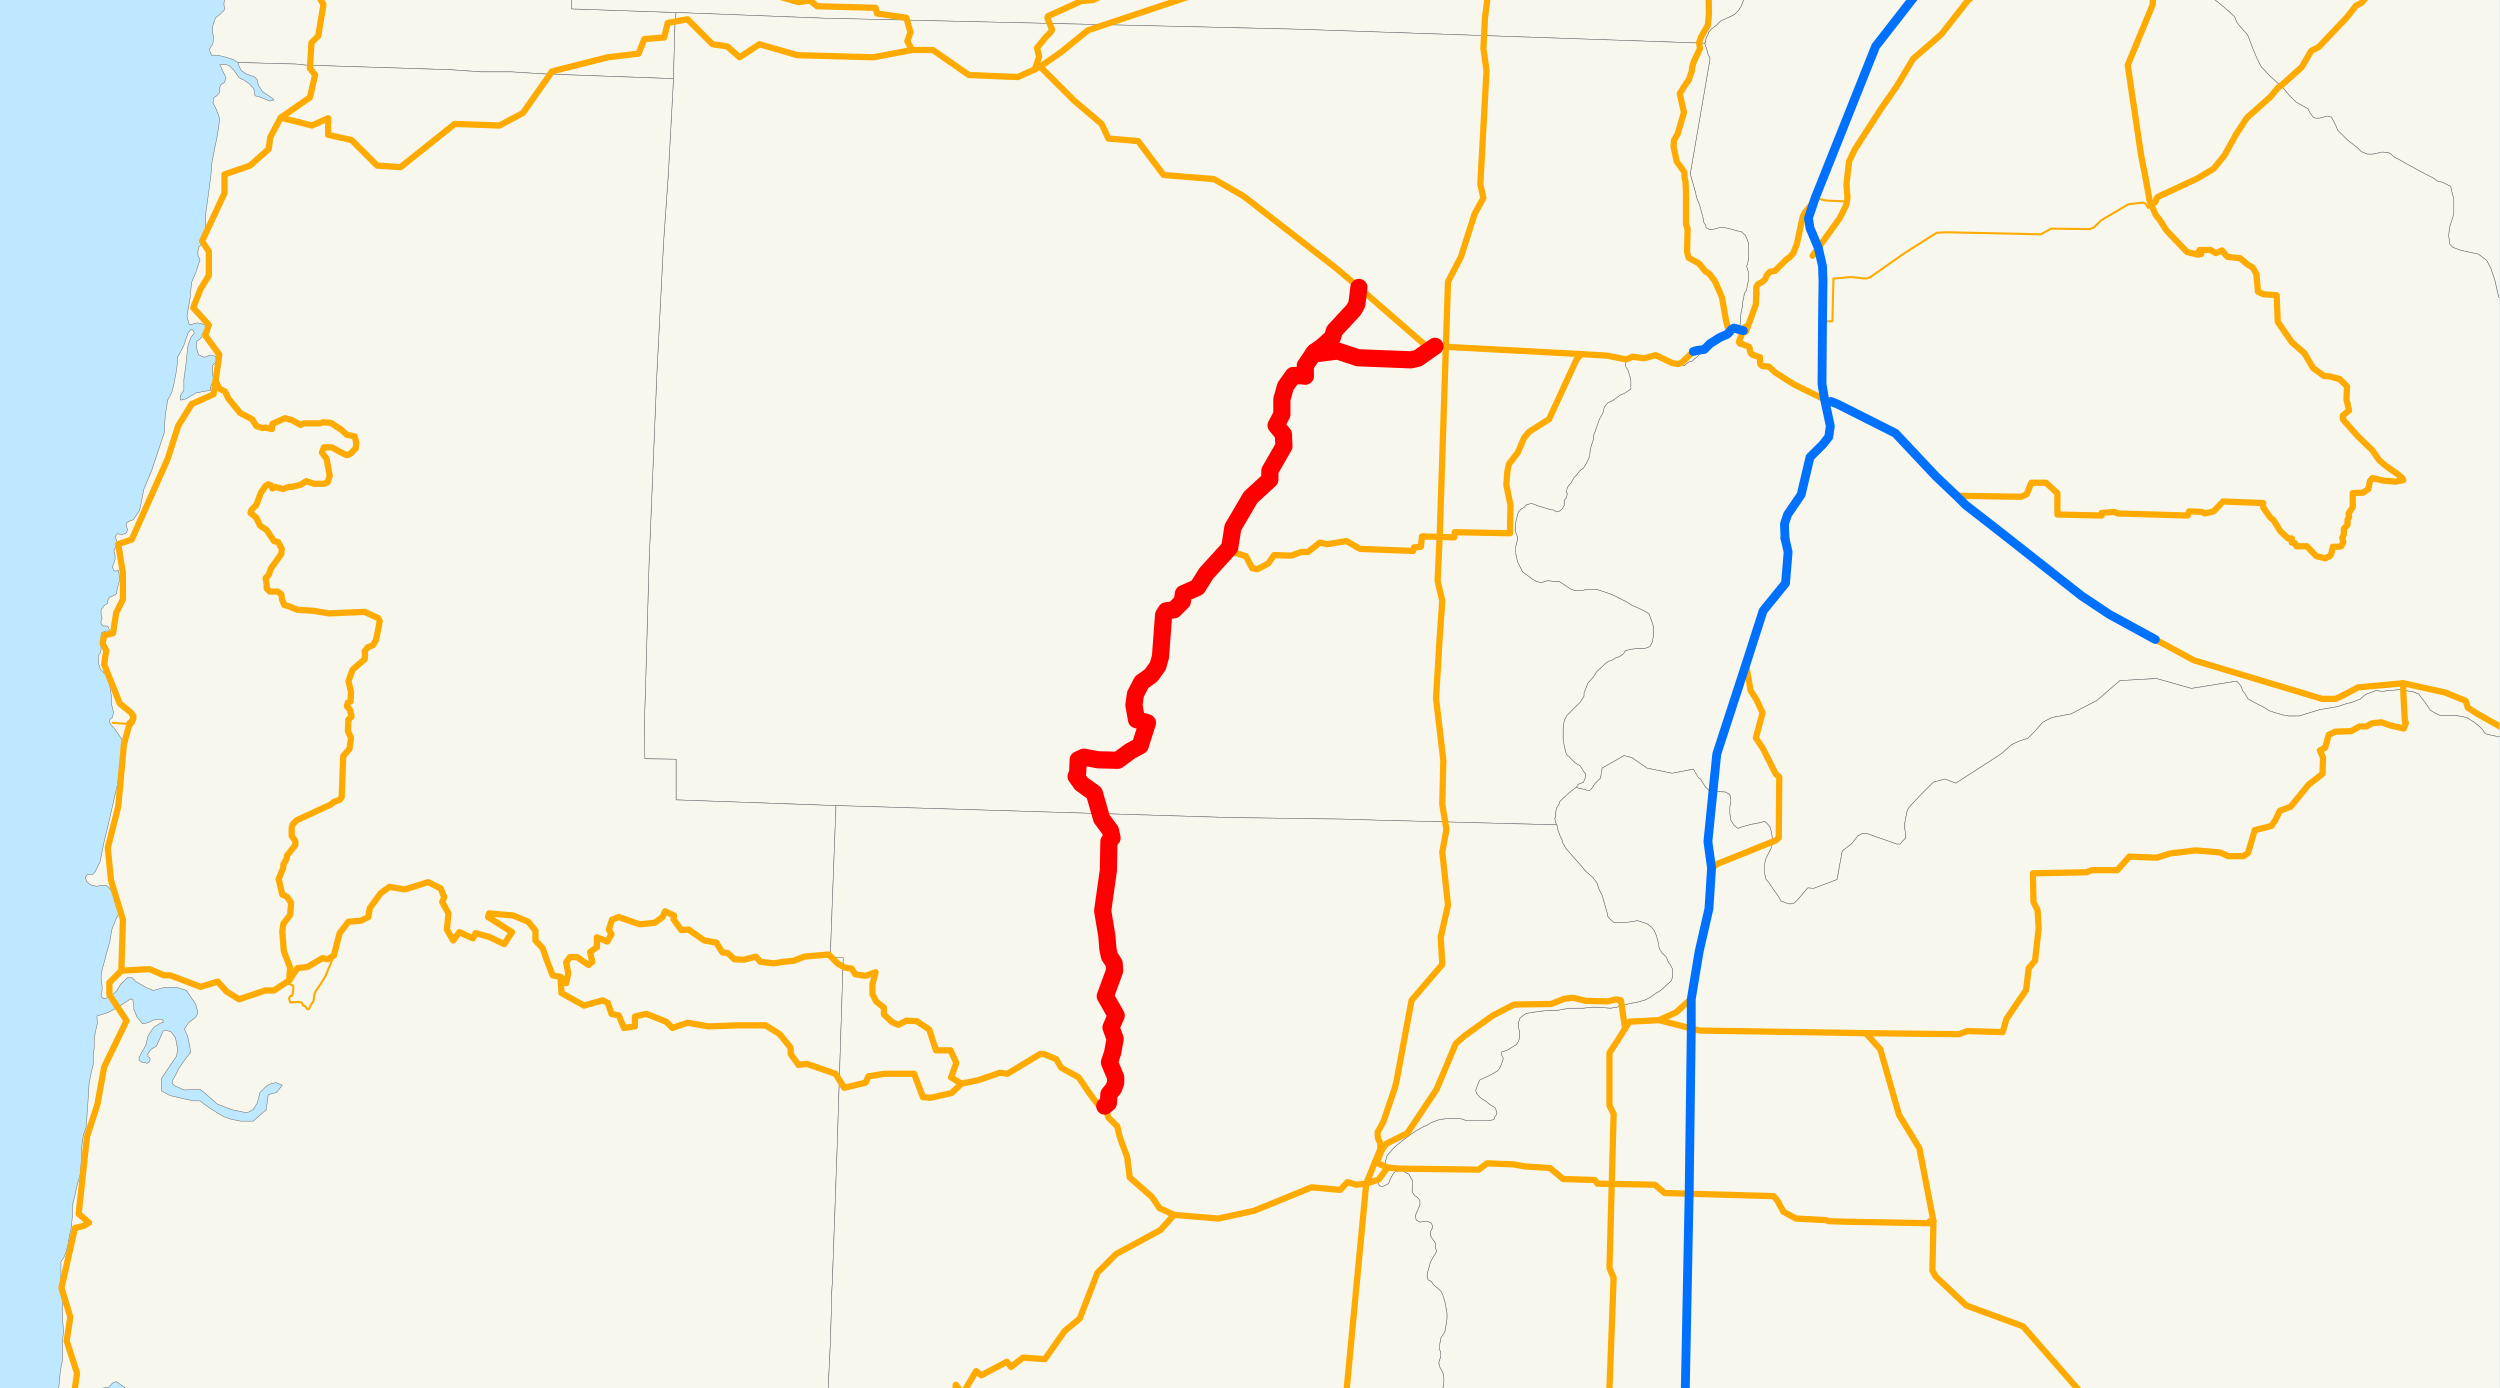
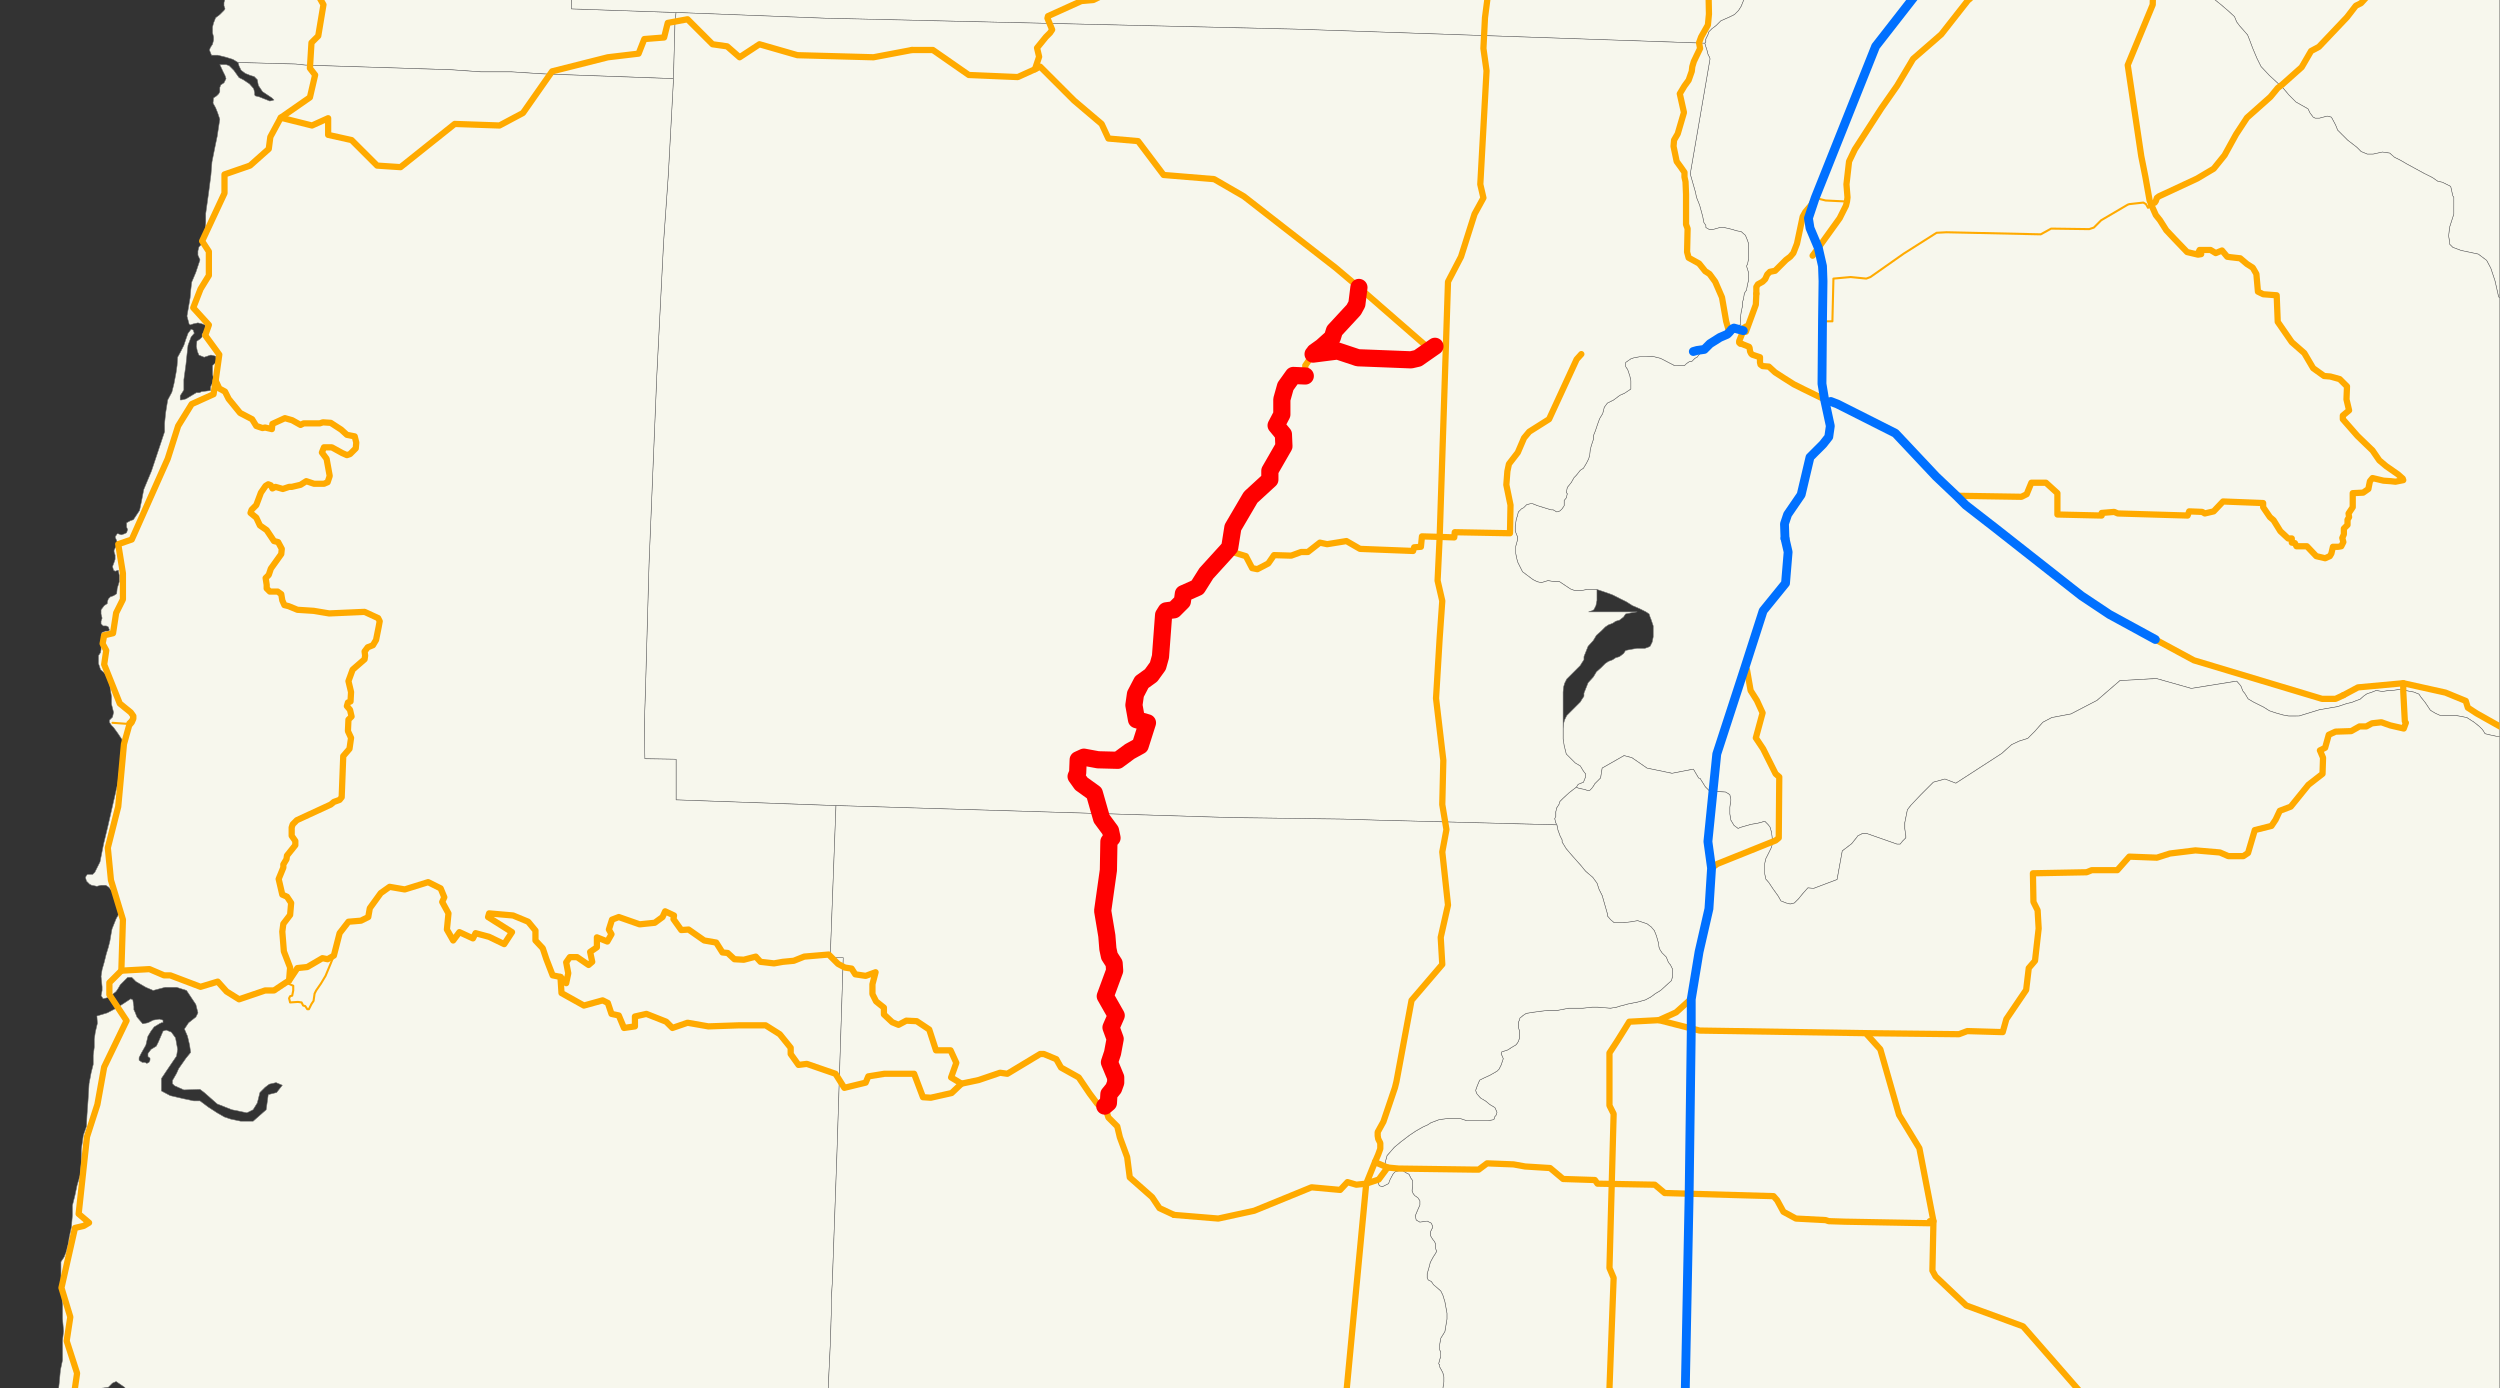
<svg xmlns="http://www.w3.org/2000/svg" width="1152" height="639.751">
  <rect width="100%" height="100%" fill="#333333" stroke="none" />
  <clipPath id="a">
    <path d="M0 639.736h1152V0H0v639.736z" />
  </clipPath>
-   <path clip-path="url(#a)" fill="#BEE8FF" fill-rule="evenodd" d="M-23.761 671.65V-27.595h1207.028V671.65H-23.761z" />
  <clipPath id="b">
    <path d="M.24 0v639.736h1151.585V0H.24z" />
  </clipPath>
  <path clip-path="url(#b)" fill="#F7F7ED" fill-rule="evenodd" stroke="#6E6E6E" stroke-width=".24" stroke-miterlimit="10" stroke-linecap="round" stroke-linejoin="round" d="m264.495-31.915-1.2 35.994 48.243 1.68-.48 4.32-.72 26.155-59.524-2.16-15.12-.96h-13.921l-13.681-.96-52.563-1.679-14.881-.48-4.32-.48-26.642-.72-2.4-1.44-3.12-.96-3.84-.96h-2.88l-.96-2.399.48-1.2.96-1.44.48-1.919v-1.44l-.48-1.92v-2.639l.48-1.92.96-2.4 1.92-1.44.96-.959.96-.96.48-.72-.48-1.44V1.2l.72-2.399-.48-1.44-.48-.48.96-1.44v-.72l.96-1.919 1.92-3.36 1.44-1.919 1.44-1.68 1.44-.96 1.2-2.4.96-1.439 1.92-.96 1.92-.48.96-3.6.96-1.919v-2.4l-.48-1.44 1.2-1.919.24-.24h144.489zM1209.428 185.25l-.24-.24-3.6-.72-4.32 1.2-3.12 1.92-3.36.48-2.88-.96-3.361-1.68-2.16-3.36-.48-.96-1.44-1.92-.96-1.679-1.92-3.36-3.36-2.879-5.52-2.16-2.401-1.44-1.44-1.919-1.44-2.64-5.04-7.198-1.44-2.16-1.44-3.36-1.92-3.599-1.92-3.36-3.361-5.518-.96-.96-1.68-7.44-1.92-5.758-1.92-3.6-3.84-2.88-7.921-1.679-3.84-1.44-1.44-1.44v-.96l-.48-2.879.48-4.08 1.92-5.998v-7.679l-.48-.72-.96-4.319-1.92-.96-1.92-.96-2.16-.48-2.4-1.68-3.841-1.919-7.92-4.32-2.88-1.68-2.88-1.439-2.16-1.92-3.361-.48-4.32.96h-2.64l-2.88-1.2-1.92-1.92-4.321-3.359-2.64-2.64-1.92-1.919-.96-2.4-1.92-3.599-1.92-.48-3.6.96h-1.92l-.96-.48-1.441-1.92-.96-1.92-5.52-3.119-3.36-3.36-2.4-2.879-3.36-3.12-3.121-2.879-3.84-4.079-1.92-3.84-1.92-4.559-1.44-3.839-.96-2.4-3.6-4.079-1.44-1.92-.96-2.4-2.881-2.639-3.36-2.88-3.6-2.879-2.4-2.16-.48-3.359-.48-.48-1.44-1.44-2.4-2.64-4.081-1.919-1.44-2.88-1.92-2.16-2.4-2.399-.48-.48-2.64-2.88-1.92-1.679-2.88-1.92-2.881-2.88-.24-1.919h217.692V185.25z" />
  <path clip-path="url(#b)" fill="#F7F7ED" fill-rule="evenodd" stroke="#6E6E6E" stroke-width=".24" stroke-miterlimit="10" stroke-linecap="round" stroke-linejoin="round" d="M829.967-31.915V-24.716l.96.96h1.92l1.44-.48 1.44-.48 1.2.48.96.96.48 1.44-.96 2.64-.96.48-2.16 1.439-2.4.48-1.92 1.44-.96 1.44-1.2 2.399-1.92 2.64-1.44 1.44h-2.88l-2.88-.96-2.161-1.44-1.92-.24-2.88.48h-2.4l-1.2.96-.96.72-.96 2.879-.96 2.4-1.44 1.92-1.44 3.599-1.2 1.92-1.92 1.919-1.921.96-4.32 1.92-2.16 2.16-1.92 1.439-1.44 1.44-.48 1.44-.48.96-.48.96v1.439l-.48.48-188.651-6.48L379.94 8.4l-68.403-2.64-48.243-1.68 1.2-35.994h565.472z" />
  <path clip-path="url(#b)" fill="#F7F7ED" fill-rule="evenodd" stroke="#6E6E6E" stroke-width=".24" stroke-miterlimit="10" stroke-linecap="round" stroke-linejoin="round" d="m991.736-31.915.24 1.92 2.88 2.88 2.88 1.92 1.92 1.679 2.64 2.88.48.48 2.4 2.399 1.92 2.16 1.44 2.88 4.081 1.919 2.4 2.64 1.44 1.44.48.479.48 3.36 2.4 2.16 3.6 2.879 3.36 2.88 2.881 2.639.96 2.4 1.44 1.919 3.6 4.08.96 2.399 1.44 3.84 1.92 4.559 1.92 3.839 3.841 4.08 3.12 2.879 3.36 3.12 2.4 2.879 3.36 3.36 5.521 3.119.96 1.92 1.44 1.92.96.48h1.92l3.6-.96 1.92.48 1.92 3.599.96 2.4 1.92 1.919 2.641 2.64 4.32 3.359 1.92 1.92 2.88 1.2h2.64l4.32-.96 3.361.48 2.16 1.92 2.88 1.439 2.88 1.68 7.921 4.319 3.84 1.92 2.4 1.68 2.16.48 1.92.96 1.92.959.96 4.32.48.72V98.623l-1.92 5.999-.48 4.08.48 2.879v.96l1.44 1.44 3.841 1.44 7.92 1.679 3.84 2.88 1.92 3.599 1.92 5.759 1.68 7.439.961.96 3.36 5.519 1.92 3.36 1.92 3.598 1.44 3.36 1.44 2.16 5.04 7.198 1.44 2.64 1.441 1.92 2.4 1.44 5.52 2.16 3.36 2.879 1.92 3.359.96 1.68 1.44 1.92.48.96 2.161 3.359 3.36 1.68 2.88.96 3.36-.48 3.12-1.92 4.321-1.2 3.6.72.24.24v168.452h-.48l-1.92.48h-.48l-2.16.48-1.92.48-4.32 1.92h-.48l-5.52.96-2.88.48-1.921-.48-3.12-.48-1.44-.96-2.4-.96-2.88-2.4-1.44-1.68-.72-1.92-.48-3.838-.96-1.44h-.48l-.96-.48-1.441.48h-1.92l-2.88.24h-2.16l-1.44-1.44-2.4-.96-2.4-.96-1.44-.96-3.601-.96h-2.4l-3.36-.72-1.92-.48-1.2-1.919-1.44-1.44-2.4-1.92-3.36-2.159-2.401-.48-2.64-.48H1124.464l-2.16-.96-2.4-1.44-1.44-2.16-.961-1.439-1.92-2.4-.96-1.44-2.4-.959-6.48-1.2-3.36.48h-1.68l-2.881.48-2.88-.48-2.4.96-1.68.48-1.44.96-1.92 1.68-1.44.48-2.4.96-2.161.48-4.32 1.439-8.4 1.44-9.361 2.88h-4.8l-2.64-.48-3.36-.96-2.881-.96-2.64-1.68-4.8-2.4-2.4-1.44-1.44-2.4-.96-1.199-.96-2.4-1.68-1.92-.24-.24-20.882 3.36-16.081-4.559-16.8.96-10.562 9.118-12 6.24-8.88 1.679-4.08 2.16-3.601 4.079-3.36 3.36-3.84 1.2-3.6 1.679-4.561 4.08-21.121 13.677-5.04-1.92-5.28 1.44-5.761 5.76-4.56 4.798-1.68 2.16-1.2 6V381.777l.48 3.36v.959l-1.44 1.44-1.2 1.44h-1.44l-13.681-4.8h-2.4l-1.92.96-.72.96-1.92 2.4-.48.48-4.081 3.119-2.4 13.198-10.8 4.08-2.641-.24-2.16 2.399-2.16 2.64-1.92 1.92-1.92.479-1.92-.48-2.4-.96-1.2-2.16-2.4-3.359-1.921-2.88-1.44-1.68-.48-2.399V397.855l.48-2.16 2.4-4.799.48-1.44.24-1.68-.24-2.399-.24-1.92-.72-2.4-.96-1.199-1.44-1.44-1.44.48-1.92.48-2.88.48-5.04 1.44-.96.48-1.921-1.44-1.44-2.4-.48-2.88v-3.119l.48-3.36-.48-2.399-1.92-1.2-7.44-.48-1.92-1.92-2.4-3.839-.72-.24-2.401-4.079-9.84 1.92-11.521-2.4-6.96-4.799-3.6-.96-10.081 5.76-.72 4.558-2.64 2.64-.72 1.2-.72.96-.96.96h-.96l-1.44-.48-2.401-.48-1.44-.48.96-1.44 2.4-.96.96-2.4v-1.44l-.96-1.199-1.44-2.4-2.4-1.44-2.4-2.399-1.68-1.68-.48-1.92-.48-1.92-.48-3.119V335.705l.24-2.4.48-1.68.96-1.919 2.88-2.88 1.92-1.919 1.44-1.44.72-1.2.96-1.44v-1.44l.96-2.399.96-2.4 2.4-2.639 1.44-2.4 2.16-1.92 1.92-1.919 1.44-.96 1.92-.72 1.441-.96 1.68-.48 1.92-1.44.96-1.439 2.4-.48 2.88-.48H757.963l1.44-.48.96-.48.96-1.92.481-2.399v-5.04l-.96-2.879-.48-1.2-.48-1.44-1.44-.959-2.88-1.44-3.36-1.44-2.64-1.68-2.88-1.439-3.841-1.92-4.08-1.44-2.88-.96H731.321l-2.4.48h-3.361l-1.92-.72-2.16-1.44-2.88-1.919h-2.4l-2.88-.48-3.12.96-1.921-.48-1.92-.96-2.88-2.16-1.92-1.439-.96-1.92-1.2-2.4-.48-1.679-.48-2.4v-3.36l.72-2.639v-1.92l-.96-2.399v-2.4l.48-3.12.48-1.439.48-1.92 1.44-1.44.96-.48 1.44-1.439 1.92-.48h.72l2.4.96 6.24 1.92h.96l1.68.96 1.44-.48.96-.96.96-1.44v-2.4l.96-1.2.48-1.92-.48-.48.48-2.399 1.92-2.4.24-.48.96-1.679.96-.96 1.921-2.4 1.44-.96 1.44-2.399.96-1.92.48-1.68.24-2.399.48-1.92.96-2.88v-1.679l.96-2.4.96-2.879.96-2.64 1.44-2.4.72-2.879 1.44-1.92 2.88-1.44 2.881-2.159 2.16-.96 2.88-1.92v-3.839l-.48-2.16-.96-2.879-.96-1.44v-1.92l2.4-1.679 1.44-.48 2.64-.48h2.88l2.88-.24 1.921.48 1.92.48 6.48 3.36h4.56l.96-.96 1.44-.96h.961l1.44-1.44.96-.48 1.92-2.4.72-.96 1.92-.72.96-1.439 1.44-1.44 1.92-.96 1.92-1.44 1.68-1.44 1.44-.479h2.401l1.44-.48.96-1.92 1.44-1.68-.24-2.399.48-3.36.48-2.16v-1.919l.48-1.44.48-2.88.96-1.439.48-2.64.48-1.92v-3.359l-.48-1.68-.48-1.439.48-.96.48-2.4v-6.959l-.48-1.44-.96-2.399-1.92-1.68-2.4-.48-1.44-.48-1.92-.48-2.16-.48h-1.92l-3.36.96h-1.44l-1.68-.96v-.959l-.96-1.44-.48-2.64-1.44-5.278-1.44-3.6-.481-2.4-2.4-8.398 9.12-53.031-.24-.72-.72-1.44-.48-1.92-.48-1.44-.48-1.68.48-.48v-1.439l.48-.96.48-.96.48-1.44 1.44-1.44 1.92-1.439 2.16-2.16 4.321-1.92 1.92-.96 1.92-1.919 1.2-1.92 1.44-3.599 1.44-1.92.96-2.4.96-2.879.96-.72 1.2-.96h2.4l2.88-.48 1.921.24 2.16 1.44 2.88.96h2.88l1.44-1.44 1.92-2.64 1.2-2.399.96-1.44 1.92-1.44 2.401-.48 2.16-1.439.96-.48.96-2.64-.48-1.44-.96-.959-1.2-.48-1.44.48-1.44.48h-1.92l-.96-.96v-7.199h161.769z" />
-   <path clip-path="url(#b)" fill="#F7F7ED" fill-rule="evenodd" stroke="#6E6E6E" stroke-width=".24" stroke-miterlimit="10" stroke-linecap="round" stroke-linejoin="round" d="m311.538 5.76 68.403 2.639 216.973 5.039 188.65 6.479.48 1.68.48 1.44.48 1.919.72 1.44.24.72-9.12 53.03 2.4 8.4.48 2.4 1.44 3.599 1.44 5.279.48 2.64.96 1.439v.96l1.68.96h1.44l3.36-.96h1.92l2.16.48 1.921.48 1.44.48 2.4.48 1.92 1.68.96 2.399.48 1.44v6.959l-.48 2.4-.48.959.48 1.44.48 1.68v3.359l-.48 1.92-.48 2.64-.96 1.439-.48 2.88-.48 1.44v1.919l-.48 2.16-.48 3.359.24 2.4-1.44 1.68-.96 1.919-1.44.48h-2.4l-1.44.48-1.68 1.44-1.92 1.44-1.92.96-1.44 1.439-.96 1.44-1.92.72-.72.96-1.92 2.4-.961.48-1.44 1.439h-.96l-1.44.96-.96.96H771.644l-6.48-3.36-1.921-.48-1.92-.48-2.88.24h-2.88l-2.64.48-1.44.48-2.4 1.68v1.92l.96 1.44.96 2.879.48 2.16v3.839l-2.88 1.92-2.16.96-2.881 2.159-2.88 1.44-1.44 1.92-.72 2.879-1.44 2.4-.96 2.64-.96 2.879-.96 2.4v1.679l-.96 2.88-.48 1.92-.24 2.399-.48 1.68-.96 1.92-1.44 2.399-1.44.96-1.921 2.4-.96.96-.96 1.679-.24.48-1.92 2.4-.48 2.399.48.48-.48 1.92-.96 1.2v2.399l-.96 1.44-.96.96-1.44.48-1.68-.96h-.96l-6.241-1.92-2.4-.96h-.72l-1.92.48-1.44 1.44-.96.48-1.44 1.44-.48 1.92-.48 1.439-.48 3.12v2.4l.96 2.399v1.92l-.72 2.639v3.36l.48 2.399.48 1.68 1.2 2.4.96 1.919 1.92 1.44 2.88 2.16 1.92.96 1.92.48 3.12-.96 2.88.48h2.4l2.88 1.919 2.16 1.44 1.92.72h3.361l2.4-.48H735.881l2.88.96 4.08 1.44 3.841 1.919 2.88 1.44 2.64 1.68 3.36 1.44 2.88 1.439 1.44.96.48 1.44.48 1.2.961 2.879v5.04l-.48 2.399-.96 1.92-.96.48-1.44.48H754.363l-2.88.48-2.4.48-.96 1.439-1.92 1.44-1.681.48-1.44.96-1.92.72-1.44.96-1.92 1.919-2.16 1.92-1.44 2.4-2.4 2.639-.96 2.4-.96 2.399v1.44l-.96 1.44-.72 1.2-1.441 1.439-1.92 1.92-2.88 2.88-.96 1.919-.48 1.68-.24 2.4V340.504l.48 3.119.48 1.92.48 1.92 1.68 1.679 2.4 2.4 2.4 1.44 1.44 2.399.96 1.2v1.44l-.96 2.4-2.4.959-.96 1.44-3.12 2.4-2.88 2.639-1.44 1.44-.48 1.44-.96 1.44-.48 1.919v2.16l-.48.96.48 1.92.48.959-82.805-2.16-15.601-.48-52.323-.72-181.45-5.519-73.684-2.64v-18.716l-14.401-.24-.24-16.077.48-14.398 1.68-59.27 3.6-87.346 3.12-61.19 2.16-30.715 2.4-44.393.72-26.156.48-4.319z" />
+   <path clip-path="url(#b)" fill="#F7F7ED" fill-rule="evenodd" stroke="#6E6E6E" stroke-width=".24" stroke-miterlimit="10" stroke-linecap="round" stroke-linejoin="round" d="m311.538 5.76 68.403 2.639 216.973 5.039 188.65 6.479.48 1.68.48 1.44.48 1.919.72 1.44.24.72-9.12 53.03 2.4 8.4.48 2.4 1.44 3.599 1.44 5.279.48 2.64.96 1.439v.96l1.68.96h1.44l3.36-.96h1.92l2.16.48 1.921.48 1.44.48 2.4.48 1.92 1.68.96 2.399.48 1.44v6.959l-.48 2.4-.48.959.48 1.44.48 1.68v3.359l-.48 1.92-.48 2.64-.96 1.439-.48 2.88-.48 1.44v1.919l-.48 2.16-.48 3.359.24 2.4-1.44 1.68-.96 1.919-1.44.48h-2.4l-1.44.48-1.68 1.44-1.92 1.44-1.92.96-1.44 1.439-.96 1.44-1.92.72-.72.96-1.92 2.4-.961.48-1.44 1.439h-.96l-1.44.96-.96.96H771.644l-6.48-3.36-1.921-.48-1.92-.48-2.88.24h-2.88l-2.64.48-1.44.48-2.4 1.68v1.92l.96 1.44.96 2.879.48 2.16v3.839l-2.88 1.92-2.16.96-2.881 2.159-2.88 1.44-1.44 1.92-.72 2.879-1.44 2.4-.96 2.64-.96 2.879-.96 2.4v1.679l-.96 2.88-.48 1.92-.24 2.399-.48 1.68-.96 1.92-1.44 2.399-1.44.96-1.921 2.4-.96.96-.96 1.679-.24.48-1.92 2.4-.48 2.399.48.48-.48 1.92-.96 1.2v2.399l-.96 1.44-.96.96-1.44.48-1.68-.96h-.96l-6.241-1.92-2.4-.96h-.72l-1.92.48-1.44 1.44-.96.48-1.44 1.44-.48 1.92-.48 1.439-.48 3.12v2.4l.96 2.399v1.92l-.72 2.639v3.36l.48 2.399.48 1.68 1.2 2.4.96 1.919 1.92 1.44 2.88 2.16 1.92.96 1.92.48 3.12-.96 2.88.48h2.4l2.88 1.919 2.16 1.44 1.92.72h3.361l2.4-.48H735.881v5.04l-.48 2.399-.96 1.92-.96.48-1.44.48H754.363l-2.88.48-2.4.48-.96 1.439-1.92 1.44-1.681.48-1.44.96-1.92.72-1.44.96-1.92 1.919-2.16 1.92-1.44 2.4-2.4 2.639-.96 2.4-.96 2.399v1.44l-.96 1.44-.72 1.2-1.441 1.439-1.92 1.92-2.88 2.88-.96 1.919-.48 1.68-.24 2.4V340.504l.48 3.119.48 1.92.48 1.92 1.68 1.679 2.4 2.4 2.4 1.44 1.44 2.399.96 1.2v1.44l-.96 2.4-2.4.959-.96 1.44-3.12 2.4-2.88 2.639-1.44 1.44-.48 1.44-.96 1.44-.48 1.919v2.16l-.48.96.48 1.92.48.959-82.805-2.16-15.601-.48-52.323-.72-181.45-5.519-73.684-2.64v-18.716l-14.401-.24-.24-16.077.48-14.398 1.68-59.27 3.6-87.346 3.12-61.19 2.16-30.715 2.4-44.393.72-26.156.48-4.319z" />
  <path clip-path="url(#b)" fill="#F7F7ED" fill-rule="evenodd" stroke="#6E6E6E" stroke-width=".24" stroke-miterlimit="10" stroke-linecap="round" stroke-linejoin="round" d="m24.481 671.65-.24-1.92.48-1.919 1.2-.96 1.44-.96.96-.96 1.92-.48.96-.48 1.44-.96 1.921-2.159 2.64-1.44 2.88-2.4 1.44-.96v-1.439l.48-1.2 1.44-.48 1.44 1.2v.96l-.96.48-.48 2.4.48 1.44.48.96.96 1.679-.96 1.44v3.36l-.48 1.439-.96 1.44.48.24h.96l1.44-1.68 1.2-5.28-.48-5.038.48-2.4 2.88-.96 1.92 1.44 1.921 2.4.96 5.519.96.96 1.68-.96 2.4 5.039.72 2.64H24.481zm60.004 0-2.64-3.12-4.8-2.639-2.16.48-8.641-1.92-1.68-1.44 1.2-2.399.96-2.16.48-5.759 1.92-4.079-.48-1.44-.96-3.6-3.36-.479-1.2 1.68-1.44.96-1.44-2.16-.96-1.92-1.92-2.4-3.841-2.639-1.68.72-1.92 1.92-3.36.48-5.04 6.479-5.761 3.359-5.04 4.8v3.599l.48 1.92-.48 1.919h-1.44l-1.92-.96-.48-.48-.48-2.4v-3.119l-.96-3.36v-2.399l.96-3.6.96-8.878.48-5.279.96-4.56V617.9l.48-4.56-.48-5.758v-6.48l-.48-6.478-.24-5.52V581.426l1.44-2.16.96-2.4.96-3.839.48-3.119.96-4.32.48-5.518v-4.56l1.2-4.799.96-4.56 1.44-4.798.48-6v-5.518l.96-6.72 1.44-4.079.24-5.039.48-6.719.48-7.919.96-5.039.96-3.84v-4.078l.48-3.84v-3.6l.48-3.359.96-4.079-.24-3.36 4.8-1.44 4.561-2.399 6.24-4.08.96.48.48 3.12v1.44l.48.96.96 2.4 2.64 3.119 2.4-.48 2.401-1.2 2.88-.48 1.68.48v1.2h-.72l-.96.48-2.4 1.44-1.44 1.92-1.44 2.4-.96 4.078-2.16 3.84-.96 1.92v1.2l1.44.96h1.2l.96.479.96-.48.48-.96v-.96l-.96-.72v-1.44l1.44-1.919 2.4-1.44.96-1.92 2.16-5.039 1.44-.48 2.4.96 1.92 2.64.96 5.28-.48 3.119-4.56 6.718-2.4 3.6v5.759l4.08 2.16 6.24 1.44 4.561.96h2.88l3.84 2.879 4.08 2.64 3.36 1.919 2.881.96 4.56.96h5.76l6-5.28.961-6.958 3.84-.96 2.64-3.36-2.88-1.2-3.12.72-1.92 1.44-2.4 2.4-1.2 4.799-1.92 3.12-2.88 1.44-6.961-1.44-6.72-2.64-6-5.28-1.92-1.439-7.441.24-4.32-1.92-.96-.96v-1.44l1.92-3.359.96-2.16 3.36-4.799 2.16-2.64-.48-3.359-.96-4.079-1.44-3.36 1.92-2.879 3.36-2.64.96-1.92-.96-3.839-4.32-6.478-4.56-1.44h-5.28l-5.521 1.44-3.36-1.44-4.56-2.64-1.92-1.92h-1.92l-1.44 1.44-1.92 1.92-.96 1.68-.961 1.44-1.2.96-1.44 1.439-1.44.48-1.92.48-.96-1.44.48-2.4v-1.68l-.48-4.798.48-3.12.96-3.36.96-3.839.96-3.12.72-2.879.48-2.88.48-2.639.96-2.4.96-2.4.96-1.679v-2.88l-.48-1.44-.96-3.838-.96-2.16-1.92-2.4-1.44-.96h-2.16l-1.92.48-2.4-.48-.96-.48-1.44-1.44-.48-1.679.48-.96.48-.48h2.4l.96-.96 2.4-4.799 1.68-8.398 1.92-7.92 1.92-8.398 2.64-11.518.96-7.919 1.44-5.279v-4.08l-.48-2.879-1.92-2.88-1.92-2.639-.96-.96-.96-1.44v-.96l1.44-1.439.48-2.16-.48-1.92-.48-1.919v-3.36l-.48-3.119-.48-3.84-.96-2.159-1.44-1.92-1.68-1.44-.96-2.879v-3.6l.96-1.44.24-1.439V293.232l.48-1.92h.48l.96-.48h1.44l.48-.48-.48-1.44-.96-.48h-1.44l-.96-.959v-1.2l.48-1.44-.48-1.92v-1.919l1.44-1.92 1.44-.96v-.72l.48-1.439.96-.96 1.44-.48 1.44-.96.24-2.4.96-3.119v-2.88l-.48-2.399-1.44.48-.72-.48-.48-1.68.72-1.92.48-1.44v-1.919l-.48-1.44v-.96l.96-1.68.48-1.919-.96-2.4.96-1.44h.48l1.44.48 1.44-.48.96-.48.48-1.439-.48-1.2v-1.92l1.68-.96 1.44-.48 1.92-2.879.96-1.44.96-4.559.96-5.039 3.6-8.638 3.361-10.079 2.64-7.918v-3.84l.48-4.8.96-5.998 1.92-3.6.96-3.839.96-5.039.48-3.36.24-3.839 1.44-2.64 1.44-2.879.96-2.88.96-2.64 1.441-1.919.96.48.48 1.44-1.44 1.68-1.44 3.839-.48 4.32-.48 4.559-.96 6.958v4.8l-1.68 2.64v1.919h.72l1.92-.48 4.8-2.88h1.44l.96-.48 4.08-.48v-1.68l1.44-2.879v-.96l-.48-1.92v-4.079l1.92-1.92-.48-2.399-1.92-.48h-.48l-2.88.96-2.4-.96-.72-1.68-.48-2.4.24-2.399 1.44-.96.96-.96v-1.2l1.44-1.919v-2.4l-1.44-.48-1.92-.48-2.16.48-1.44.48-.48-.48-.96-3.599 1.44-8.398.24-2.88.48-4.32 1.92-4.558.96-2.88.96-2.88-.96-2.16v-1.919l.48-1.92.96-.96.96-2.16.48-2.879.48-2.4.24-2.879v-4.08l1.44-10.317.96-7.44.48-5.998 1.44-7.199.96-4.56.72-4.798.48-3.12-.96-2.88-.96-2.4-1.2-2.159.24-2.4 1.44-.96.96-.959.48-.96v-1.92l.48-1.2 1.44-.96.96-1.919-.48-1.44-.96-1.92-1.44-3.119h2.88l1.441.48 2.16 2.16 2.4 3.36 1.92.959 2.88 1.92 1.92 2.16.48 1.919v.96l.24.48 1.92.48 2.4.96 2.401.96 1.92-.48-.96-.96-4.32-2.88-1.92-2.88-.48-2.639-1.44-1.44-1.68-.48-2.4-.96-1.92-1.44-.96-1.919-.48-1.68 26.64.72 4.32.48 14.882.48 52.563 1.68 13.68.96h13.921l15.121.96 59.523 2.16-2.4 44.392-2.16 30.715-3.12 61.19-3.6 87.346-1.68 59.27-.48 14.398.24 16.077 14.4.24v18.717l73.685 2.64-2.64 70.068h6l-2.88 89.505-2.16 60.23-.48 7.92v6.478l-.48 14.878-.72 14.877-.48 14.878-.48 15.597-13.201-.96-7.92-.48-7.441-.48-14.641-.48-14.88-.72-15.122-.48-13.92-.479-.24 10.078H84.485zM665.558 671.65l1.44-.48.48-1.68v-3.359l.24-2.4.48-1.68-.48-1.439-.48-1.92.48-1.44V653.174l-.48-2.88-1.44-2.399-1.2-3.6-.24-1.919.48-2.4.48-3.119v-2.4l-.48-1.92-1.44-2.639v-.96l-.48-.48.48-1.92.48-1.439v-1.92l-.48-1.2v-2.4l.48-2.879 1.92-3.12.48-2.879.48-2.88v-2.639l-.96-5.279-.96-3.12-.96-1.92-3.36-2.879-.96-1.44-1.44-.72-.48-.96v-1.919l.96-3.36.48-1.919 1.44-2.64.96-1.44.48-.96-.48-1.439v-1.92l-.48-1.2-.48-.48-.96-1.44-.48-.959v-1.44l.96-1.92v-.96l-.48-1.199-1.92-.96-3.361.48-1.68-.96-.48-1.92 1.2-2.879.96-2.16v-1.92l-.96-1.44-1.44-.959-.72-.96-.48-1.2.24-2.88v-1.919l-.72-.96-.96-1.92-1.44-.72-1.44-.959h-1.44l-1.92.48-.96.96-1.44 2.64-.72 1.919-1.921.96-.96.48-1.44-.48-.48-1.44.48-1.92.96-2.16 1.44-1.919v-1.44l.48-2.4.72-2.639 3.36-3.84 2.88-2.399 4.08-3.12 2.88-1.92 3.361-1.919 2.16-.96 1.44-.96 3.84-1.44 3.6-.48h6.241l2.88.96h9.84l2.64-.48.48-1.439.48-.48.48-1.44-.96-2.16-2.4-1.44-1.68-1.439-2.4-1.44-.48-.48-1.44-1.68-.48-1.439.48-1.44.96-2.4.48-.96 1.92-.96 2.64-1.199 3.36-1.92.961-.96.96-1.92.48-1.439.48-1.44-.48-1.2-.48-.96.24-.96 1.44-.479 1.44-.48 1.44-.96 2.4-1.44.96-1.44.48-1.44v-3.599l-.48-1.44v-2.399l.48-.96.24-.96 1.44-1.2 1.44-.96 2.88-.48 3.601-.48 3.84-.479h4.32l5.04-.96h6.481l4.32-.48h2.4l6 .48 2.881-.48 1.44-.48 1.92-.48 1.68-.48 4.8-.96 3.36-.96 2.64-1.439 1.921-1.44 2.4-1.44 2.64-2.4 2.4-2.159.48-1.92v-3.359l-.96-1.92-.96-1.2-.96-2.399-1.92-1.92-.96-1.44-.48-1.2-.24-1.919-.96-3.36-.96-2.399-1.44-1.68-1.92-1.44-2.88-.96-1.44-.48-2.64.48-3.84.48h-4.321l-1.68-1.44-1.44-1.679v-.96l-.96-3.36-1.44-5.038-1.44-2.88-.96-2.88-1.92-2.639-3.36-2.88-2.16-2.64-3.841-4.318-2.88-3.36-1.92-3.12v-.96l-.96-1.919-.96-2.64-.48-2.399-.48-.96-.48-1.92.48-.96v-2.16l.48-1.919.96-1.44.48-1.44 1.44-1.439 2.88-2.64 3.12-2.4 1.44.48 2.4.48 1.44.48h.96l.96-.96.72-.96.72-1.199 2.64-2.64.72-4.559 10.081-5.759 3.6.96 6.96 4.8 11.521 2.399 9.841-1.92 2.4 4.08.72.24 2.4 3.839 1.92 1.92 7.44.48 1.92 1.2.481 2.399-.48 3.36v3.119l.48 2.88 1.44 2.399 1.92 1.44.96-.48 5.04-1.44 2.88-.48 1.92-.48 1.44-.48 1.44 1.44.961 1.2.72 2.4.24 1.92.24 2.399-.24 1.68-.48 1.44-2.4 4.798-.48 2.16v4.8l.48 2.399 1.44 1.68 1.92 2.88 2.4 3.359 1.2 2.16 2.4.96 1.92.479 1.92-.48 1.92-1.92 2.16-2.64 2.161-2.399 2.64.24 10.8-4.08 2.4-13.197 4.081-3.12.48-.48 1.92-2.399.72-.96 1.92-.96h2.4l13.681 4.8h1.44l1.2-1.44 1.44-1.44v-.96l-.48-3.36v-2.639l1.2-5.999 1.68-2.16 4.56-4.799 5.761-5.759 5.28-1.44 5.04 1.92 21.122-13.678 4.56-4.079 3.6-1.68 3.84-1.2 3.36-3.359 3.601-4.08 4.08-2.159 8.88-1.68 12.001-6.239 10.561-9.118 16.801-.96 16.08 4.56 20.882-3.36.24.24 1.68 1.92.96 2.399.96 1.2 1.44 2.4 2.4 1.44 4.8 2.399 2.641 1.68 2.88.96 3.36.96 2.64.48H1059.42l9.361-2.88 8.4-1.44 4.321-1.44 2.16-.48 2.4-.96 1.44-.48 1.92-1.68 1.44-.96 1.68-.48 2.4-.959 2.88.48 2.881-.48h1.68l3.36-.48 6.48 1.2 2.4.96.96 1.44 1.921 2.4.96 1.439 1.44 2.16 2.4 1.44 2.16.96H1131.663l2.641.48 2.4.479 3.36 2.16 2.4 1.92 1.44 1.44 1.2 1.919 1.92.48 3.36.72h2.401l3.6.96 1.44.96 2.4.96 2.4.959 1.44 1.44h2.16l2.88-.24h1.921l1.44-.48.96.48h.48l.96 1.44.48 3.839.72 1.92 1.44 1.68 2.88 2.399 2.4.96 1.44.96 3.12.48 1.921.48 2.88-.48 5.52-.96h.48l4.32-1.92 1.92-.48 2.161-.48h.48l1.92-.48h.48V671.65h-543.87z" />
  <path clip-path="url(#b)" fill="#F7F7ED" fill-rule="evenodd" stroke="#6E6E6E" stroke-width=".24" stroke-miterlimit="10" stroke-linecap="round" stroke-linejoin="round" d="m293.537 671.65.24-10.078 13.92.48 15.121.48 14.881.72 14.64.48 7.441.48 7.92.48 13.201.96.48-15.598.48-14.878.72-14.877.48-14.878v-6.479l.48-7.918 2.16-60.23 2.88-89.506h-6l2.64-70.069 181.451 5.52 52.323.72 15.6.48 82.805 2.159.48 2.4.96 2.64.96 1.919v.96l1.92 3.12 2.88 3.359 3.841 4.319 2.16 2.64 3.36 2.879 1.92 2.64.96 2.88 1.44 2.879 1.44 5.039.96 3.36v.96l1.44 1.679 1.68 1.44h4.321l3.84-.48 2.64-.48 1.44.48 2.88.96 1.92 1.44 1.441 1.679.96 2.4.96 3.36.24 1.919.48 1.2.96 1.44 1.92 1.919.96 2.4.96 1.2.96 1.92v3.359l-.48 1.92-2.4 2.159-2.64 2.4-2.4 1.44-1.92 1.439-2.64 1.44-3.36.96-4.8.96-1.68.48-1.92.48-1.441.48-2.88.48-6-.48h-2.4l-4.32.48h-6.481l-5.04.959h-4.32l-3.841.48-3.6.48-2.88.48-1.44.96-1.44 1.2-.24.96-.48.96v2.399l.48 1.44v3.599l-.48 1.44-.96 1.44-2.4 1.44-1.44.959-1.44.48-1.441.48-.24.96.48.96.48 1.2-.48 1.44-.48 1.439-.96 1.92-.96.96-3.36 1.92-2.64 1.199-1.92.96-.48.96-.96 2.4-.48 1.439.48 1.44 1.44 1.68.48.48 2.4 1.44 1.68 1.439 2.4 1.44.96 2.16-.48 1.44-.48.479-.48 1.44-2.64.48h-9.84l-2.881-.96h-6.24l-3.6.48-3.84 1.44-1.44.96-2.161.96-3.36 1.919-2.88 1.92-4.08 3.12-2.88 2.399-3.361 3.84-.72 2.639-.48 2.4v1.439l-1.44 1.92-.96 2.16-.48 1.919.48 1.44 1.44.48.96-.48 1.92-.96.72-1.92 1.44-2.64.96-.96 1.92-.479h1.44l1.44.96 1.44.72.96 1.92.72.96v1.919l-.24 2.88.48 1.2.72.96 1.44.959.96 1.44v1.92l-.96 2.159-1.2 2.88.48 1.92 1.68.96 3.361-.48 1.92.959.48 1.2v.96l-.96 1.92v1.44l.48.959.96 1.44.48.48.48 1.2v1.92l.48 1.439-.48.96-.96 1.44-1.44 2.64-.48 1.919-.96 3.36v1.919l.48.96 1.44.72.96 1.44 3.36 2.879.96 1.92.96 3.12.96 5.278v2.64l-.48 2.88-.48 2.879-1.92 3.12-.48 2.879v2.4l.48 1.2v1.919l-.48 1.44-.48 1.92.48.48v.96l1.44 2.639.48 1.92v2.399l-.48 3.12-.48 2.4.24 1.919 1.2 3.6 1.44 2.399.48 2.88v4.079l-.48 1.44.48 1.92.48 1.439-.48 1.68-.24 2.4v3.359l-.48 1.68-1.44.48h-372.02z" />
  <path clip-path="url(#b)" fill="none" stroke="#FA0" stroke-width=".96" stroke-miterlimit="10" stroke-linecap="round" stroke-linejoin="round" d="m131.287 453.046 1.68.24 2.16.96v2.16l-.48 2.4-.96.24-.48.959.48 1.92 3.6-.24 1.68.24.72 1.44.96.24.961 1.44h.72l1.2-2.4.96-1.44.48-3.36.72-1.44 2.16-3.119 2.16-3.6 2.4-5.758 1.44-3.6M851.088 92.865l-9.84-.48-4.8-1.2M991.496 94.785l-1.68.96-.96-1.68-1.2-.72-6.48.72-.72.24-12.241 7.198-3.36 3.36-2.16.72-17.522-.24-4.8 2.64-43.442-.96-4.56.24-15.122 9.598-15.36 10.798-1.92.72-7.2-.72-7.921.72-.48 19.677h-4.56M51.843 333.066l6.72.48.24-.72 1.2-1.2.24-.48.24-.72.24.24.48.48h.24" />
-   <path clip-path="url(#b)" fill="none" stroke="#FA0" stroke-width="2.88" stroke-miterlimit="10" stroke-linecap="round" stroke-linejoin="round" d="m39.362 659.652 7.44-3.6 5.52 1.92 1.201 7.44 5.04 6.238h.48m366.741 0 2.16-5.759 10.56-12.238-1.2-3.84 2.4-2.399.72-9.358 3.121 4.32 6.24-10.56 2.4 1.92 11.761-6.238 1.92 2.4 5.52-4.32 10.081.72 9.12-12.958 6.961-5.76 8.16-21.116 8.641-8.638 20.401-11.039 6.24-6.958M634.356 535.833l2.64-6.48 1.92-2.399 9.6-4.8 13.441-20.156 8.88-21.116 4.081-3.6 12.96-9.358 9.841-5.04 17.041-.24 6-2.4 4.08-.48 6.001 1.44 10.08.24 3.601-.96 2.4.48 1.92 12.959M262.575-31.915l1.44 2.64v3.36l5.28 1.439 6.24 3.36 3.36-.72 4.561 12.717h2.64l14.881-8.878-2.64-3.12.48-6.718h4.08l6.72-3.36 9.361 6.719 10.08 2.64 6.72 7.918h4.561l12.24 7.44 6.001 4.798 9.36 2.64 5.281-.72 3.36 2.64 26.882.72.72 2.639 13.44 1.92 1.92 6.719-1.44 4.079 2.16 4.08" />
  <path clip-path="url(#b)" fill="none" stroke="#FA0" stroke-width="2.88" stroke-miterlimit="10" stroke-linecap="round" stroke-linejoin="round" d="m129.367 54.231 14.401 3.6 7.44-3.36v7.679l10.801 2.4 11.76 11.758 10.801.72 24.962-19.917 20.641.72 10.8-5.76 13.441-19.196 25.682-6.48 14.16-1.679 2.64-6.719 9.121-.72 1.68-6.719 9.12-1.68 11.522 11.519 6.72.96 5.76 5.039 9.12-6 17.522 5.04 35.042.96 17.76-3.36M663.397 247.4l6.72.24.24-2.4 25.442.48M779.324 460.245l-6.96 6.239-7.92 3.6M748.842 473.923l-3.6 5.759-3.6 5.519v24.236l1.92 3.84-1.92 71.028 1.92 4.559-3.12 82.786M764.443 470.083l-13.68.72-1.92 3.12M219.132-31.915v.48l4.8 1.68 5.761.48 2.88-1.92 7.2.48 2.88-.48 6.481 2.4 12.72 1.68 2.16 1.2M476.907 31.915l1.92-5.76-.96-4.079 4.08-5.039 1.92-1.92.96-1.44-2.16-5.278.24-.96 15.361-6.96 5.52-.479 19.201-9.598 3.12.96 8.641-2.88 16.561-.96 12 3.84 5.041.24M901.49 228.443l30.003.48 2.4-1.2 2.16-5.28h6.72l5.28 4.8v9.838l20.402.48v-1.2l5.76-.48 1.68.72 32.162.96.72-1.92 6 .24 1.2.72 4.08-.96 4.32-4.559 18.482.72v1.92l3.12 4.56 1.68 1.439 3.12 5.04 3.6 3.358h1.68v1.92l1.44.24.72 1.44h4.8l4.321 4.56 4.08.959 2.16-.96.72-1.2.72-3.12h2.4l1.44-.24.96-1.919-.48-1.92.72-1.68v-2.639l1.681-1.68v-2.4l.72-1.199-.24-1.68 1.92-2.88v-6.478l4.8-.24 2.4-1.68.72-3.6 1.2-1.439 5.04 1.2 3.361.24 2.16.24 3.6-.72-.24-.72-2.16-1.92-5.52-3.84-3.12-2.639-3.12-4.559-6.96-6.719-6.721-7.679v-1.68l2.88-2.399-1.2-5.039.24-6-3.36-3.359-4.32-1.2-2.88-.24-5.04-3.599-4.081-6.959-5.76-5.039-6.48-9.358-.48-12.238-6.241-.48-2.4-1.2-.72-8.159-1.68-2.88-2.64-1.679-3.12-2.64-4.321-.48-1.68-.24-2.4-2.879-2.88 1.2-2.4-1.44h-5.04l-.48.96h1.2v.96l-1.44.24-5.041-1.2-5.76-5.999-3.84-4.08-2.88-4.559-1.921-2.4-1.92-4.318M804.045 307.63l.96.96 1.68 9.598 2.88 4.56 2.64 5.758-3.12 11.519 3.36 5.039 5.761 11.518 1.68 1.44-.24 28.075-1.44 1.2-26.881 10.798-2.64 1.92M258.255 450.167l2.64 2.88.96-4.56-.96-5.04 1.68-2.399h3.36l5.28 3.6 1.68-1.44-.96-4.56 3.12-2.16v-4.558l4.8 1.92 1.92-3.36-1.2-2.16 1.44-4.56 3.121-1.199 9.6 3.36 6.961-.72 3.6-2.64 1.2-2.64 4.08 1.92-.24 1.68 3.6 5.039 3.36-.24 7.201 5.04 5.52.96 2.88 4.558 2.4.24 3.121 2.88 4.32.24 5.52-1.44 2.16 2.4 6.241.72 4.08-.72 5.04-.48 4.8-1.92 11.282-.96 4.32 4.32 3.12 1.68 3.12.48 1.68 2.639 4.8.72 4.56-1.68-1.44 5.519v4.56l1.68 3.359 3.601 2.88v3.119l3.84 3.6 2.88 1.199 3.6-1.92 4.8.24 5.761 3.84 3.12 9.598h6.72l2.64 5.76-2.4 6.718 4.801 2.88M99.366 175.411l1.68 3.6 2.64 1.44 1.68 3.359 5.28 6.479 5.52 2.88 1.92 3.119 2.88.96 1.2-.24 3.121.72.24-2.4 5.76-2.64 3.36.96 3.84 2.16 1.44-.72h7.441l1.44-.48 3.6.24 4.8 3.12 2.641 2.4 3.6.72.72 2.879-.24 2.64-2.64 2.639-1.44.48-2.16-.96-4.8-2.64h-3.6l-.96 2.4 2.16 2.88 1.44 7.918-.96 2.88-1.68.72h-4.56l-3.601-1.2-2.64 1.68-4.08.96h-1.2l-2.88.96-3.36-.96-1.44.72-.721-1.44-1.2-.48-1.2.72-2.16 3.119-2.16 5.759-2.16 2.16-.48 1.44 2.64 2.16 1.68 3.598 3.12 2.16 3.36 5.04 1.92.48 1.68 3.119-.24 2.4-4.8 6.718-.96 2.88-1.44 1.44.48 3.119v1.68l1.44 1.44h3.6l1.68 1.2.48 2.879.96 2.16 1.92.48 4.08 1.68 7.441.48 7.2 1.199 16.321-.72 6.24 2.88.72 1.44-.48 2.639-1.2 5.999-1.44 2.4-2.4.96-1.44 1.919.24 1.92-.24 1.68-5.52 4.799-1.92 5.279 1.2 5.039-.24 4.32-1.2.48-.48 1.679 1.44 1.68.72 3.12-1.44 1.439-.24 5.279 1.44 3.12-.72 5.039-2.88 3.36-.72 18.956-.96 1.2-2.64.96-1.44 1.2-15.601 7.198-1.92 1.92-.48 1.44v3.84l1.68 2.399v1.92l-3.84 4.799-.24 1.68-1.44 2.399v1.44l-2.16 5.279 1.68 7.199 2.16.96 1.92 2.88-.48 5.518-3.12 4.08-.48 3.599.72 9.118 2.88 7.44-.48 5.998M605.074 163.173l11.28-1.44 9.361 3.12 24.482.96 3.12-.72 7.92-5.519M728.681 163.173l-2.16 2.4-12.72 27.595-9.121 5.76-2.4 2.88-2.88 6.718-4.08 5.28-.72 3.359-.48 6.239 1.92 9.358-.24 12.958M565.472 253.639l8.64 2.64 2.88 5.518 2.4.48 5.04-2.64 2.641-3.839 7.92.24 4.56-1.68h3.121l5.52-4.319 3.36.72 8.881-1.44 6.24 3.6 24.482.96.48-1.68 3.12-.24.48-4.8 8.16.24M633.636 535.353l.72.48M634.356 535.833l5.04 2.16M607.234-27.116l7.92.24.24 4.56 25.682 1.2 8.4 3.359 10.801.48.72-6.24h11.04l6.721-3.119h1.44l2.4 1.44 4.32.24M686.919-23.996l24.241.96 4.32 1.44 7.2-.72 6.241-1.68 6.24-3.6 6.48-1.2 4.081-2.399 5.04-.72m.96 0 .72 2.88 4.32 4.799 2.4 6.239 8.401 11.758 19.681.72M686.919-24.956v.96M629.556 545.431l5.76-1.92 4.08-5.519M540.99 559.829l20.402 1.68 16.56-3.6 26.402-10.798 13.2 1.2 3.361-3.6 4.08 1.2 4.56-.48M633.636 535.353l-4.08 10.078" />
  <path clip-path="url(#b)" fill="none" stroke="#FA0" stroke-width="2.88" stroke-miterlimit="10" stroke-linecap="round" stroke-linejoin="round" d="m764.443 470.083 18.721 4.8 76.564 1.2 6.72 7.438 8.641 30.235 9.36 15.358 6.481 33.594-.48 22.796 1.44 2.64 14.161 13.438 26.162 9.598 29.761 34.075 15.361 26.395M837.887 114.221l-2.64 3.6" />
  <path clip-path="url(#b)" fill="none" stroke="#FA0" stroke-width="2.88" stroke-miterlimit="10" stroke-linecap="round" stroke-linejoin="round" d="m775.964 671.65 2.4-121.66.96-74.148v-15.357M943.973-31.915l-4.32 6.24-6 5.518-4.56 2.4-6.241 3.84L906.772.24 894.53 15.837l-12.96 11.279-7.44 12.478-7.201 10.318-12.24 18.957-2.641 5.519-1.2 10.558.48 6-.24 1.919-.48 1.92-2.88 5.759-9.84 13.677M991.256 94.065l.24.72M780.284 161.974l1.68-.48 3.36-.48 2.64-2.64 4.56-2.88 3.36-1.44.96-.959 1.201-1.44.96-.48 4.32 1.2M840.767 184.05l2.88.96M843.648 185.01l3.12 1.2 26.641 13.437 18.721 19.917 9.36 8.879 4.321 4.319 13.92 10.798 39.363 30.955 12.96 8.639 21.122 11.518M779.324 460.485l3.6-21.837 4.56-19.916 1.2-18.717M788.684 400.015l-1.68-12.238 4.08-40.314 12.961-39.833M804.045 307.63l8.4-26.156 10.321-12.718 1.2-14.398-1.44-6.239" />
  <path clip-path="url(#b)" fill="none" stroke="#FA0" stroke-width="2.88" stroke-miterlimit="10" stroke-linecap="round" stroke-linejoin="round" d="m822.526 248.12-.24-6.72 1.44-4.319 6.24-9.118 4.081-17.277 6-6 2.64-3.359.72-5.039-2.64-12.238-1.2-7.199.24-28.795.24-18.477-.24-6.959-1.92-8.399M803.325 152.375l-1.92 4.8v.72l.48.48h.48" />
  <path clip-path="url(#b)" fill="none" stroke="#FA0" stroke-width="2.88" stroke-miterlimit="10" stroke-linecap="round" stroke-linejoin="round" d="m802.365 158.374 3.6 1.44.24.48.24 1.68.48.96.48.48 3.6 1.2v2.399l.24.96.96.72 2.881.24 2.88 2.639 4.08 2.64 4.56 2.88 4.32 2.159 9.841 4.799M836.447 91.185l-1.92 3.36-2.64 3.12-1.2 2.159-2.64 12.478-1.68 4.319-1.44 1.68-1.92 1.44-5.04 5.039-2.401.48-1.2 1.2-.96 2.159-1.2 1.2-2.16 1.2-.72 1.2v3.119M127.927-31.915l-2.4 2.64v3.12l6.96 13.437 13.441 9.359 3.12 5.519-2.4 14.397-3.12 3.12-.72 11.758 2.4 3.12-2.4 10.318-13.44 9.358-4.801 8.879-.72 5.519-8.64 7.679-11.761 4.079v8.638l-10.32 22.077 3.12 4.8v11.037l-3.84 6.24-3.361 8.638 7.2 7.919-1.68 4.799 6.48 8.878-1.68 11.998-.96 6.24-10.08 4.559-6.24 10.078-4.8 15.117L60.722 248.6l-6.24 2.16 2.16 13.438v11.998l-3.12 6.239-1.44 9.358-4.08.96-.72 3.84 1.68 3.12-.96 6.478 7.2 17.997 5.04 4.08 1.2 1.68v1.199l-.72 1.68-1.2 1.44-2.4 8.638-2.64 28.795-4.8 18.957 1.44 14.878 5.52 18.237-.72 23.516-5.52 5.52v5.518l7.92 11.998-10.32 21.357-3.12 17.277-4.8 14.878-3.841 35.514 4.8 4.079-2.4 1.44-4.08.96-6.24 27.595 4.08 13.438-1.68 11.038 4.8 14.878-2.4 16.557 6.24 10.318-11.28 11.998M528.75 333.066l-3.36 10.558-4.8 2.64-5.521 4.079-9.12-.24-6.48-1.2-2.641 1.2-.24 5.999-.72 1.68 2.4 3.36 6 4.318 3.36 11.758 4.08 5.52.72 3.359-1.44 1.68-.24 13.198-2.64 18.716 1.92 11.519.48 5.999.72 3.36 2.161 3.359.24 3.359-4.32 11.758 5.04 8.879-2.4 5.519 1.92 5.279-1.2 6.479-1.44 4.32 2.88 6.958v2.4l-.96 2.64-2.16 2.639-.24 4.079-1.68 1.44M1114.383-31.915l-2.16 2.64-6.24 11.038L1087.98 1.44l-2.4 1.2-4.08 5.279-12.96 13.677-3.601 1.92-4.32 7.439-8.88 7.919-2.16 1.68-3.361 4.079-10.8 9.598-5.04 7.679-5.281 9.598-5.04 6.24-7.68 4.559-17.522 8.158-.96.72-.48 1.44-.48.72-1.68.72" />
  <path clip-path="url(#b)" fill="none" stroke="#FA0" stroke-width="2.88" stroke-miterlimit="10" stroke-linecap="round" stroke-linejoin="round" d="m837.887 114.221-3.84-9.118-.72-4.56 3.12-9.358 27.842-69.828 41.522-53.272M639.396 537.992l5.04.48 34.562.48M678.998 538.952h2.4l3.84-2.88 12.241.48 5.28.96 11.521.72 6 5.04 14.641.48 1.2 1.679 26.402.48 4.56 3.84 50.163 1.439 1.68 1.92 2.88 5.279 5.76 3.12 13.681.72 1.44.48 7.44.24 39.123.719v-.96h1.68M1108.623 333.066l-.48-.72-.72-13.678v-3.84M859.728 476.082l42.963.48 3.84-1.44 16.321.48 1.68-5.999 9.12-13.437 1.2-10.079 2.88-3.36 1.681-14.877-.48-8.398-1.92-3.84-.24-13.198 24.721-.48 2.4-.96h11.761l5.52-6.238 12.721.48 6-1.92 11.761-1.44 11.28.96 3.84 1.68h6.961l2.16-1.44 3.12-10.558 7.681-1.92 1.92-2.88 1.92-4.079 5.04-1.92 8.161-10.078 6.48-5.04.24-7.438-1.44-3.36 2.4-1.2 1.68-5.998 3.12-1.44 7.201-.24 3.84-2.16h3.12l2.64-1.44 4.32-.48 4.081 1.44 6.24 1.44.96-2.64M980.455 29.995l6.24 41.993 1.92 9.599 1.92 10.798.72 1.68M962.934-31.915l4.8 2.88 9.841.24.24 3.6 12.24 9.598 2.161 5.759-.24 11.998-11.52 27.835M993.176 294.672l17.761 9.598 59.043 17.757h6.24l3.6-1.68" />
  <path clip-path="url(#b)" fill="none" stroke="#FA0" stroke-width="2.88" stroke-miterlimit="10" stroke-linecap="round" stroke-linejoin="round" d="m1079.82 320.348 6.721-3.6 20.881-1.92 19.442 4.32 9.36 3.84.96 3.119 4.08 2.64 11.521 6.478 3.36 4.32 15.841 2.88 5.76 3.359 4.08 5.999 24.962.96 2.64 1.44M555.871 264.197l-4.08 6.479-6.48 2.88-.48 3.599-3.84 3.84-3.6.48-1.2 1.919-1.44 19.197-1.2 4.319-3.121 4.32-4.32 3.119-2.88 5.519-.72 5.039 1.2 6.719 5.04 1.44M420.264 23.036h9.6l16.561 11.518 22.561.96 7.92-3.6M476.907 31.915l2.4-1.2M791.565-31.915l-.96 5.28-3.12 10.558v4.079l-.24 6.479.24 11.998-.48 5.04-3.12 5.518-.96 2.64.48 2.64-2.881 5.998-.72 2.4-.24 2.16-1.44 4.079-1.92 2.64-2.16 3.599 1.92 8.639-2.88 9.838-1.68 2.88-.24 2.879 1.44 6.959 1.92 2.64 1.68 2.399v2.16l.48 2.16.24 5.758v13.918l.72 1.92-.24 10.798.72 2.64 4.8 2.64 2.88 3.599 1.92 1.2 2.64 3.599 3.12 7.199 1.92 11.038 1.44 5.039M804.525 152.855l-1.2-.48M809.326 135.338l-.24 5.04-3.6 9.837M805.485 150.215l-.48.24h-.48l-.72.48-.48 1.44M804.525 152.855l.96-2.64M687.399-31.915v.72l-.48 6.24M642.756 501.278l-5.28 15.598-2.64 4.799v1.68l.24 1.44.96 1.919v2.64l-.96 2.64-1.44 3.359M686.919-23.996l-.24 1.2-.96 5.039 1.2 5.519-2.64 20.397-.72 14.157 1.44 10.319-2.88 52.311 1.44 6.24-4.08 7.438-6.241 19.677-6 11.518-3.84 117.58-.96 20.157 2.16 9.359-1.2 17.037-1.68 27.835 3.36 28.556-.48 20.396 1.92 11.519-1.92 10.318 2.64 24.476-3.36 14.877.72 12.478-14.161 16.558-6.96 37.434-.72 2.88M629.556 545.431l-12.001 126.22M131.287 453.046l1.92-1.2 3.84-5.759 4.561-.48 6.96-4.08 2.4.48 2.88-1.679M153.849 440.328l2.64-10.318 4.08-5.28 5.76-.48 3.36-1.679.72-4.08 5.04-6.958 4.081-2.88 6.96 1.2 10.801-3.36 5.76 2.88 1.68 4.08-.96 2.16 2.88 5.278-.72 7.44 2.88 5.038 2.88-3.84 6.241 2.88 1.2-2.4 6.24 1.68 6.961 3.36 3.6-5.52-11.04-6.958.48-1.68 11.04.96 6.96 2.88 3.36 4.079v4.56l3.361 3.599 1.68 5.039 2.88 7.439 3.6.72.48 7.438 10.321 5.76 8.64-2.4 2.4 1.2 1.68 5.039 3.361.72 2.4 5.759 5.04-.72v-4.56l5.28-1.2 9.121 3.6 2.88 2.88 6.96-2.4 9.601 1.68 13.921-.48h12.48l6.481 4.08 5.04 6.238v2.88l3.6 5.039 3.841-.48 13.2 4.56 4.08 6.478 9.841-2.4 1.2-2.879 7.441-1.2h13.68l4.081 10.798 3.6.24 9.6-2.16 4.561-4.319 7.92-1.68 9.841-3.359 3.36.48 15.121-9.118h1.68l5.76 2.4 2.16 3.839 8.161 4.559 5.04 7.439 3.6 4.799 3.36.96 1.68 5.279 4.081 4.08 1.2 5.038 3.36 9.119 1.2 9.358 10.32 9.119 3.361 5.04 6.72 3.119M55.923 447.287l12.96-.72 6.721 2.88h2.88l13.921 5.279 7.92-2.4 4.08 4.56 5.761 3.599 12-4.08h4.081l5.04-3.359M479.307 30.715l15.6 15.597 12.722 10.799 3.12 6.719 13.68 1.2 11.761 15.597 23.282 1.92 13.68 7.918 42.243 32.875M615.395 123.34l10.8 9.118M626.195 132.458l-.96 7.68-1.44 2.639-8.88 9.598-.96 3.12-4.8 4.319-3.36 2.4M601.474 173.252l-5.52-.24-3.6 5.039-1.68 5.999v6.959l-2.64 5.039 3.36 4.08.24 5.518-6.481 11.279v4.079l-8.88 8.159-8.161 13.917-1.44 9.119-1.2 1.44-9.6 10.558" />
  <path clip-path="url(#b)" fill="none" stroke="#FA0" stroke-width="2.88" stroke-miterlimit="10" stroke-linecap="round" stroke-linejoin="round" d="m605.074 163.173-3.6 5.28v4.799M605.794 162.214l-.72.96M626.195 132.458l31.682 27.596 3.36-.48" />
-   <path clip-path="url(#b)" fill="none" stroke="#FA0" stroke-width="2.88" stroke-miterlimit="10" stroke-linecap="round" stroke-linejoin="round" d="m661.237 159.574 5.04.24 62.404 3.36 12 .72 8.401 1.679 1.2-.24 1.92-.96 5.28.72 5.521-1.44 7.44 3.6 2.64.48 1.68-.48 5.521-5.28M479.307 30.715l9.36-6.479 12.721-10.318L568.352-8.4M568.352-8.399l17.041-3.12 6.24-2.879 15.601-12.718 4.56-4.799" />
  <path clip-path="url(#b)" fill="none" stroke="#0070FF" stroke-width="4.08" stroke-miterlimit="10" stroke-linecap="round" stroke-linejoin="round" d="m775.964 671.65 2.4-121.66.96-74.148v-15.357M780.284 161.974l1.68-.48 3.36-.48 2.64-2.64 4.56-2.88 3.36-1.44.96-.959 1.201-1.44.96-.48 4.32 1.2M843.648 185.01l3.12 1.2 26.641 13.437 18.721 19.917 9.36 8.879 4.321 4.319 13.92 10.798 39.363 30.955 12.96 8.639 21.122 11.518M779.324 460.485l3.6-21.837 4.56-19.916 1.2-18.717M788.684 400.015l-1.68-12.238 4.08-40.314 12.961-39.833M804.045 307.63l8.4-26.156 10.321-12.718 1.2-14.398-1.44-6.239" />
  <path clip-path="url(#b)" fill="none" stroke="#0070FF" stroke-width="4.08" stroke-miterlimit="10" stroke-linecap="round" stroke-linejoin="round" d="m822.526 248.12-.24-6.72 1.44-4.319 6.24-9.118 4.081-17.277 6-6 2.64-3.359.72-5.039-2.64-12.238-1.2-7.199.24-28.795.24-18.477-.24-6.959-1.92-8.399M837.887 114.221l-3.84-9.118-.72-4.56 3.12-9.358 27.842-69.828 41.522-53.272" />
  <path clip-path="url(#b)" fill="none" stroke="red" stroke-width="7.92" stroke-miterlimit="10" stroke-linecap="round" stroke-linejoin="round" d="m605.074 163.173 11.28-1.44 9.361 3.12 24.482.96 3.12-.72 7.92-5.519M528.75 333.066l-3.36 10.558-4.8 2.64-5.521 4.079-9.12-.24-6.48-1.2-2.641 1.2-.24 5.999-.72 1.68 2.4 3.36 6 4.318 3.36 11.758 4.08 5.52.72 3.359-1.44 1.68-.24 13.198-2.64 18.716 1.92 11.519.48 5.999.72 3.36 2.161 3.359.24 3.359-4.32 11.758 5.04 8.879-2.4 5.519 1.92 5.279-1.2 6.479-1.44 4.32 2.88 6.958v2.4l-.96 2.64-2.16 2.639-.24 4.079-1.68 1.44M555.871 264.197l-4.08 6.479-6.48 2.88-.48 3.599-3.84 3.84-3.6.48-1.2 1.919-1.44 19.197-1.2 4.319-3.121 4.32-4.32 3.119-2.88 5.519-.72 5.039 1.2 6.719 5.04 1.44M626.195 132.458l-.96 7.68-1.44 2.639-8.88 9.598-.96 3.12-4.8 4.319-3.36 2.4M601.474 173.252l-5.52-.24-3.6 5.039-1.68 5.999v6.959l-2.64 5.039 3.36 4.08.24 5.518-6.481 11.279v4.079l-8.88 8.159-8.161 13.917-1.44 9.119-1.2 1.44-9.6 10.558" />
-   <path clip-path="url(#b)" fill="none" stroke="red" stroke-width="7.92" stroke-miterlimit="10" stroke-linecap="round" stroke-linejoin="round" d="m605.074 163.173-3.6 5.28v4.799M605.794 162.214l-.72.96" />
</svg>